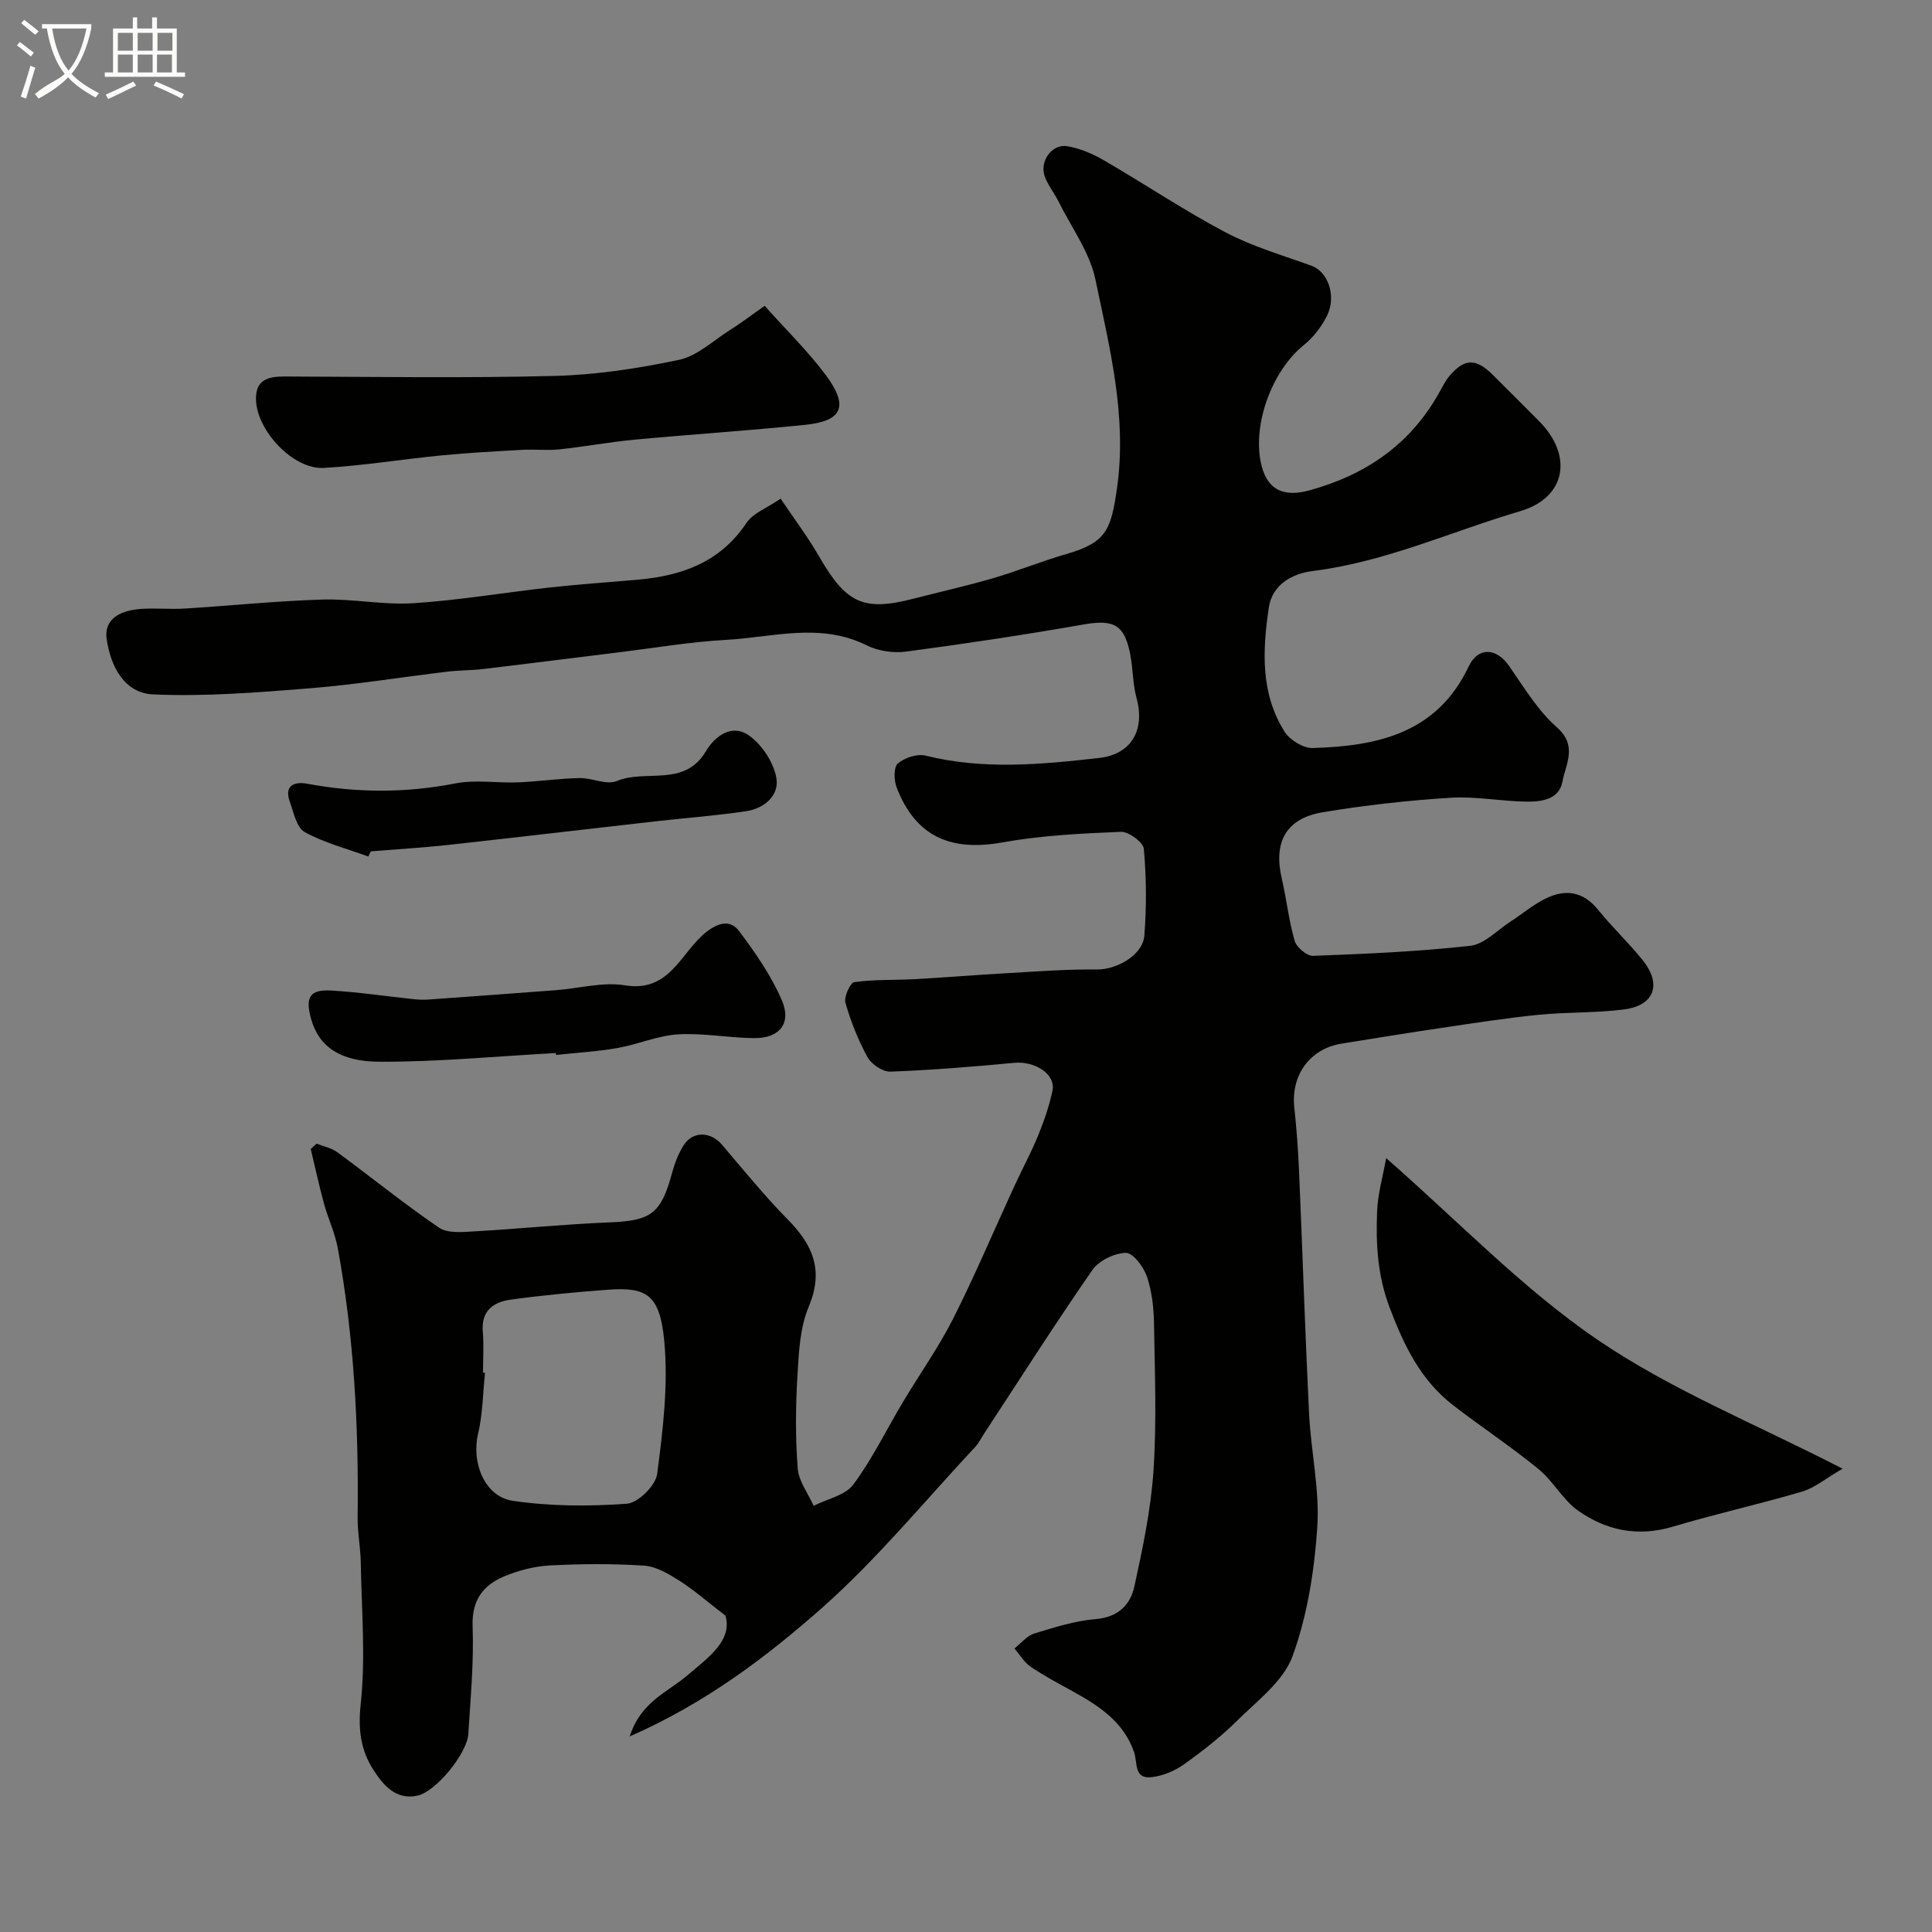
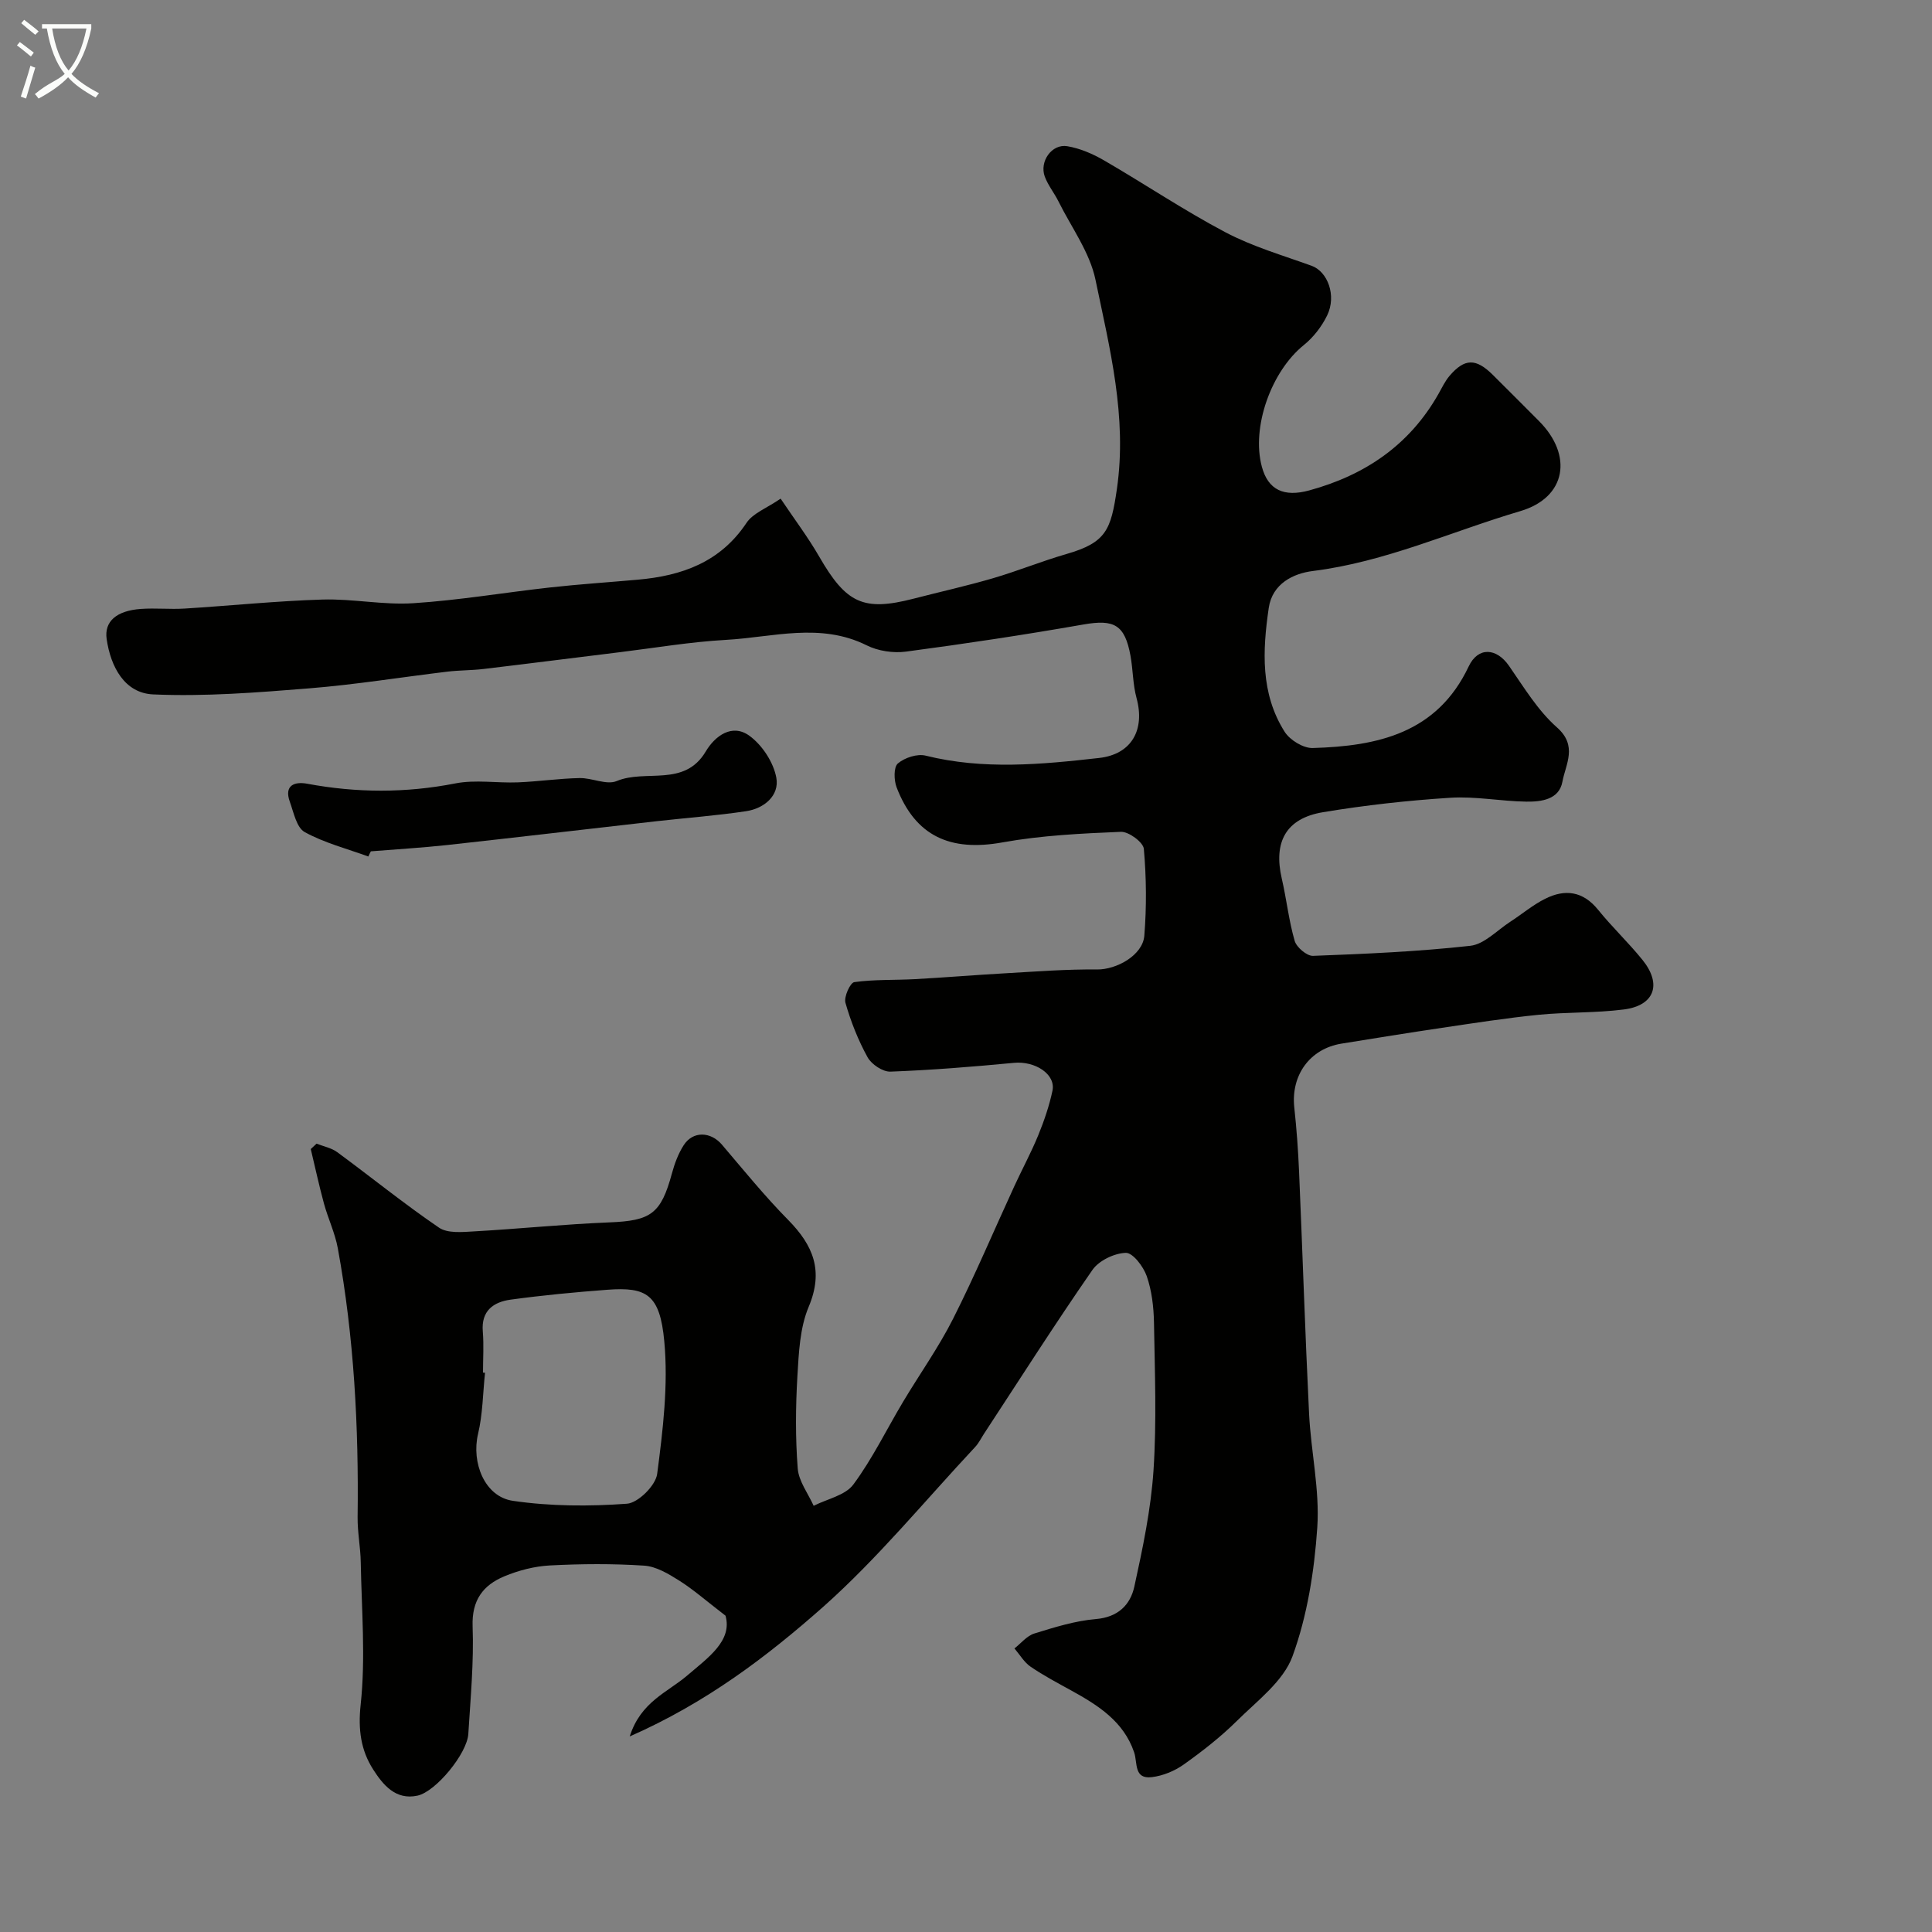
<svg xmlns="http://www.w3.org/2000/svg" enable-background="new 0 0 400 400" viewBox="0 0 400 400">
  <rect x="0" y="0" width="400" height="400" fill="#808080" stroke="none" />
  <path d="m6.4 11.7c-1-.8-1.9-1.6-2.9-2.3l.6-.7c.9.7 1.9 1.4 2.9 2.2zm-2.1 8.3c.7-2.1 1.4-4.2 2-6.4.2.1.6.3 1 .4-.7 2.3-1.3 4.4-1.9 6.4zm3-12.8c-1.1-.9-2.1-1.7-2.9-2.4l.6-.7c1 .8 2 1.5 3 2.4zm1.4-1.3v-.9h10.2v.9c-.9 4.2-2.3 7.3-4.1 9.4 1.3 1.4 3.2 2.7 5.7 4-.2.2-.4.5-.7.9-2.5-1.4-4.4-2.7-5.7-4.2-1.4 1.5-3.5 3-6.1 4.4 0 0 0 0-.1-.1-.3-.4-.5-.7-.7-.8 2.7-2.3 4.7-2.8 6.2-4.2-1.8-2.2-3-5.3-3.7-9.4zm9.2 0h-7.1c.6 3.8 1.7 6.7 3.4 8.7 1.7-2 2.9-4.8 3.7-8.7z" fill="#fbfcfa" />
-   <path d="m31.6 3.6h.9v2.3h4.1v9.1h1.7v.9h-16.6v-.9h1.7v-9.1h4.1v-2.3h.9v2.3h3.1v-2.3zm-4 13.3.6.8c-1.9.9-3.8 1.9-5.8 2.8-.2-.3-.3-.6-.5-.9 2-.9 3.9-1.8 5.7-2.7zm-3.2-10.1v3.7h3.1v-3.7zm0 4.5v3.7h3.1v-3.7zm4.1-4.5v3.7h3.1v-3.7zm0 4.5v3.7h3.1v-3.7zm9.1 9.1c-2.1-1.1-4.1-2-5.8-2.7l.5-.8c2.2.9 4.1 1.8 5.8 2.6zm-1.9-13.6h-3.1v3.7h3.1zm-3.2 4.5v3.7h3.1v-3.7z" fill="#fbfcfa" />
  <g fill="#010100">
    <path d="m130.38 359.51c2.27-7.18 7.82-9.13 11.86-12.58 4.38-3.74 9.43-7.23 7.97-12.42-4.04-3.1-6.67-5.43-9.61-7.28-2.21-1.39-4.75-2.92-7.23-3.08-6.49-.43-13.05-.38-19.55-.04-3.17.17-6.45 1.02-9.4 2.25-4.4 1.83-6.77 4.94-6.57 10.35.27 7.41-.43 14.87-.89 22.29-.25 4.05-6.71 11.94-10.53 12.77-4.55.99-7.18-2.31-9.17-5.42-2.54-3.97-3.15-8.23-2.59-13.42 1.05-9.72.19-19.65.02-29.48-.05-3.12-.69-6.24-.65-9.35.24-18.68-.73-37.26-4.1-55.66-.58-3.17-2.03-6.17-2.88-9.3-1.01-3.72-1.82-7.49-2.72-11.24.4-.37.8-.75 1.2-1.12 1.44.57 3.08.88 4.29 1.77 7.04 5.18 13.84 10.7 21.06 15.62 1.77 1.21 4.78.92 7.2.78 9.37-.53 18.72-1.49 28.1-1.87 8.57-.34 10.65-1.76 12.92-10.12.55-2.03 1.31-4.09 2.43-5.84 1.92-3.01 5.61-2.86 7.94-.12 4.48 5.26 8.85 10.65 13.69 15.56 5.2 5.28 7.4 10.53 4.26 18-1.84 4.37-2.05 9.56-2.34 14.41-.37 6.33-.42 12.73.07 19.05.2 2.65 2.14 5.17 3.3 7.74 2.8-1.42 6.53-2.15 8.21-4.4 3.96-5.34 6.89-11.43 10.32-17.16 3.42-5.73 7.33-11.21 10.33-17.15 4.54-8.99 8.46-18.29 12.68-27.45 1.62-3.53 3.48-6.95 4.95-10.54 1.22-2.98 2.28-6.08 2.95-9.22.73-3.44-3.6-6.21-7.97-5.79-8.51.81-17.03 1.5-25.57 1.82-1.59.06-3.93-1.51-4.74-2.98-1.95-3.54-3.47-7.38-4.58-11.27-.35-1.22.98-4.16 1.83-4.28 4.14-.58 8.38-.39 12.58-.62 6.22-.34 12.43-.86 18.65-1.21 6.35-.36 12.7-.86 19.05-.79 3.99.04 9.44-2.93 9.77-6.99.48-5.97.43-12.02-.1-17.98-.12-1.37-3.14-3.6-4.75-3.53-8.2.34-16.47.74-24.53 2.19-10.79 1.95-18.01-1.28-21.9-11.38-.57-1.48-.64-4.2.25-4.96 1.4-1.2 4.02-2.06 5.76-1.62 11.96 2.97 23.94 1.83 35.9.48 6.77-.76 9.54-5.86 7.76-12.4-.77-2.82-.73-5.84-1.25-8.74-1.18-6.48-3.4-7.6-9.72-6.5-12.21 2.14-24.48 3.99-36.77 5.62-2.63.35-5.77-.12-8.13-1.3-9.62-4.79-19.44-1.67-29.14-1.13-7.35.41-14.64 1.65-21.96 2.55-9.42 1.15-18.84 2.36-28.26 3.48-2.45.29-4.95.25-7.4.54-9.58 1.15-19.12 2.7-28.72 3.47-10.72.86-21.53 1.72-32.24 1.25-5.91-.26-8.8-5.67-9.64-11.47-.52-3.63 2.02-5.87 7.11-6.23 2.98-.21 6.01.11 8.99-.07 9.53-.59 19.05-1.58 28.59-1.87 6.25-.19 12.57 1.16 18.79.76 9.46-.61 18.86-2.21 28.29-3.26 6.04-.67 12.12-1.07 18.17-1.61 9.14-.8 17.11-3.61 22.54-11.77 1.33-2 4.14-3.01 7.06-5.01 2.84 4.23 5.67 7.98 8 12.02 5.58 9.67 9.15 11.36 19.48 8.7 5.49-1.42 11.04-2.65 16.48-4.24 5.13-1.5 10.1-3.54 15.23-5.02 8.21-2.37 9.2-4.98 10.43-13.45 2.16-14.95-1.48-29.11-4.43-43.32-1.18-5.7-5-10.86-7.67-16.24-.87-1.75-2.16-3.32-2.83-5.13-1.15-3.13 1.46-6.82 4.65-6.29 2.64.44 5.28 1.58 7.61 2.93 8.43 4.89 16.54 10.35 25.14 14.89 5.61 2.96 11.84 4.77 17.85 6.94 3.31 1.19 5.21 6.17 3.21 10.28-1.12 2.3-2.85 4.54-4.84 6.14-6.72 5.42-10.88 16.97-8.68 25.17 1.29 4.82 4.57 6.35 9.83 4.91 11.55-3.16 20.74-9.39 26.73-19.96.72-1.27 1.36-2.64 2.29-3.74 3.14-3.67 5.47-3.69 8.98-.21 3.2 3.17 6.36 6.36 9.54 9.54 7.08 7.09 5.7 15.84-3.85 18.66-14.28 4.22-27.95 10.53-42.96 12.4-4.02.5-8.39 2.6-9.13 7.65-1.29 8.83-1.73 17.71 3.3 25.65 1.09 1.71 3.86 3.41 5.81 3.35 13.39-.39 25.73-3.03 32.28-16.88 1.95-4.13 5.76-3.87 8.35-.14 3.07 4.42 5.95 9.23 9.91 12.73 4.37 3.85 1.82 7.62 1.15 11.27-.68 3.69-4.35 4.16-7.45 4.12-5.27-.07-10.56-1.14-15.79-.8-8.81.56-17.63 1.54-26.34 2.99-7.66 1.28-10.28 6.16-8.52 13.75.99 4.27 1.45 8.69 2.67 12.89.39 1.34 2.53 3.15 3.8 3.1 10.87-.41 21.75-.88 32.55-2.08 2.9-.32 5.53-3.19 8.24-4.95 2.44-1.58 4.69-3.5 7.27-4.79 4.11-2.06 7.83-1.59 10.96 2.28 2.9 3.59 6.29 6.79 9.19 10.38 4.07 5.04 2.5 9.45-3.86 10.26-5.87.75-11.86.52-17.75 1.11-6.66.67-13.28 1.71-19.9 2.69-6.94 1.03-13.87 2.15-20.8 3.27-6.57 1.06-10.51 6.56-9.78 13.24.48 4.41.8 8.85.99 13.29.72 16.7 1.25 33.4 2.07 50.09.39 7.87 2.22 15.78 1.7 23.55-.61 9-2.06 18.25-5.13 26.67-1.89 5.18-7.3 9.21-11.51 13.38-3.36 3.33-7.16 6.29-11.02 9.04-1.89 1.34-4.32 2.34-6.61 2.61-3.76.45-2.91-2.98-3.65-5.14-2.17-6.39-7.44-9.73-12.98-12.78-2.86-1.58-5.77-3.11-8.46-4.95-1.34-.92-2.24-2.5-3.34-3.78 1.36-1.06 2.57-2.61 4.12-3.09 4.17-1.29 8.44-2.63 12.75-2.99 4.59-.39 7.12-2.95 7.95-6.71 1.74-7.94 3.43-15.98 3.97-24.06.67-10.16.27-20.39.1-30.59-.06-3.24-.45-6.61-1.5-9.64-.69-1.98-2.88-4.86-4.33-4.82-2.38.07-5.56 1.59-6.91 3.53-7.71 11.11-14.97 22.52-22.39 33.83-.63.95-1.13 2.02-1.9 2.84-10.41 11.13-20.14 23.03-31.48 33.11-11.63 10.29-24.21 19.85-40.03 26.81zm-30.38-75.33c.14.01.28.03.42.04-.45 4.24-.47 8.57-1.45 12.68-1.39 5.88 1.33 12.97 7.22 13.83 7.75 1.14 15.78 1.17 23.61.6 2.32-.17 5.95-3.78 6.26-6.17 1.19-9.09 2.32-18.43 1.47-27.48-.9-9.68-3.66-11.26-11.77-10.65-6.7.5-13.41 1.14-20.06 2.05-3.52.49-6.11 2.29-5.74 6.6.23 2.83.04 5.67.04 8.5z" />
-     <path d="m286.99 239.78c15.02 13.14 28.23 27.01 43.71 37.57 15.29 10.43 32.87 17.5 50.78 26.73-3.5 2.02-5.75 3.96-8.35 4.73-8.88 2.62-17.95 4.63-26.82 7.28-7.18 2.14-13.72.79-19.52-3.28-3.21-2.25-5.21-6.17-8.29-8.68-5.68-4.64-11.83-8.7-17.64-13.19-6.71-5.18-10.15-12.29-13.14-20.19-2.52-6.66-2.87-13.12-2.61-19.83.12-3.64 1.18-7.25 1.88-11.14z" />
-     <path d="m158.31 63.31c4.57 5.12 8.98 9.42 12.62 14.29 4.85 6.49 3.53 9.57-4.23 10.36-11.76 1.2-23.57 1.97-35.34 3.07-5.21.49-10.37 1.46-15.57 2.01-2.5.26-5.06-.05-7.59.09-5.58.31-11.17.61-16.73 1.15-8.15.79-16.25 2.13-24.41 2.6-6.32.37-13.89-7.67-14.06-14.13-.11-4.11 2.46-4.81 5.89-4.8 18.65.06 37.3.36 55.94-.12 8.62-.22 17.3-1.55 25.76-3.33 3.73-.79 6.99-3.9 10.39-6.07 2.32-1.45 4.51-3.12 7.33-5.12z" />
-     <path d="m115.09 218.02c-12.18.66-24.36 1.85-36.54 1.8-8.02-.03-12.52-3.04-14.15-8.89-1.23-4.43-.29-6.11 4.18-5.85 5.71.33 11.38 1.19 17.07 1.79.99.1 1.99.15 2.98.08 8.84-.63 17.69-1.28 26.53-1.95 4.75-.36 9.66-1.75 14.22-1 9.43 1.56 11.63-7.02 16.91-11.08 2.79-2.14 5.07-2.36 6.74-.14 3.36 4.48 6.64 9.21 8.84 14.31 2.06 4.77-.46 7.87-5.69 7.84-5.26-.03-10.55-1.09-15.77-.78-4.24.26-8.37 2.1-12.62 2.84-4.18.73-8.45.97-12.68 1.43.01-.13 0-.27-.02-.4z" />
    <path d="m76.26 177.33c-4.43-1.62-9.1-2.81-13.18-5.06-1.68-.93-2.28-4.06-3.08-6.29-1.23-3.42 1.02-4.2 3.59-3.72 10.24 1.91 20.39 1.95 30.67-.06 4.17-.82 8.63-.05 12.95-.22 4.26-.17 8.5-.8 12.76-.89 2.59-.06 5.6 1.5 7.71.62 5.99-2.52 14 1.35 18.44-6.13 1.91-3.22 5.46-5.85 9.03-3.25 2.65 1.92 5 5.5 5.58 8.69.67 3.68-2.5 6.37-6.26 6.93-6.14.92-12.34 1.38-18.51 2.07-14.48 1.64-28.95 3.35-43.43 4.94-5.23.57-10.5.87-15.75 1.3-.19.34-.35.7-.52 1.07z" />
  </g>
</svg>